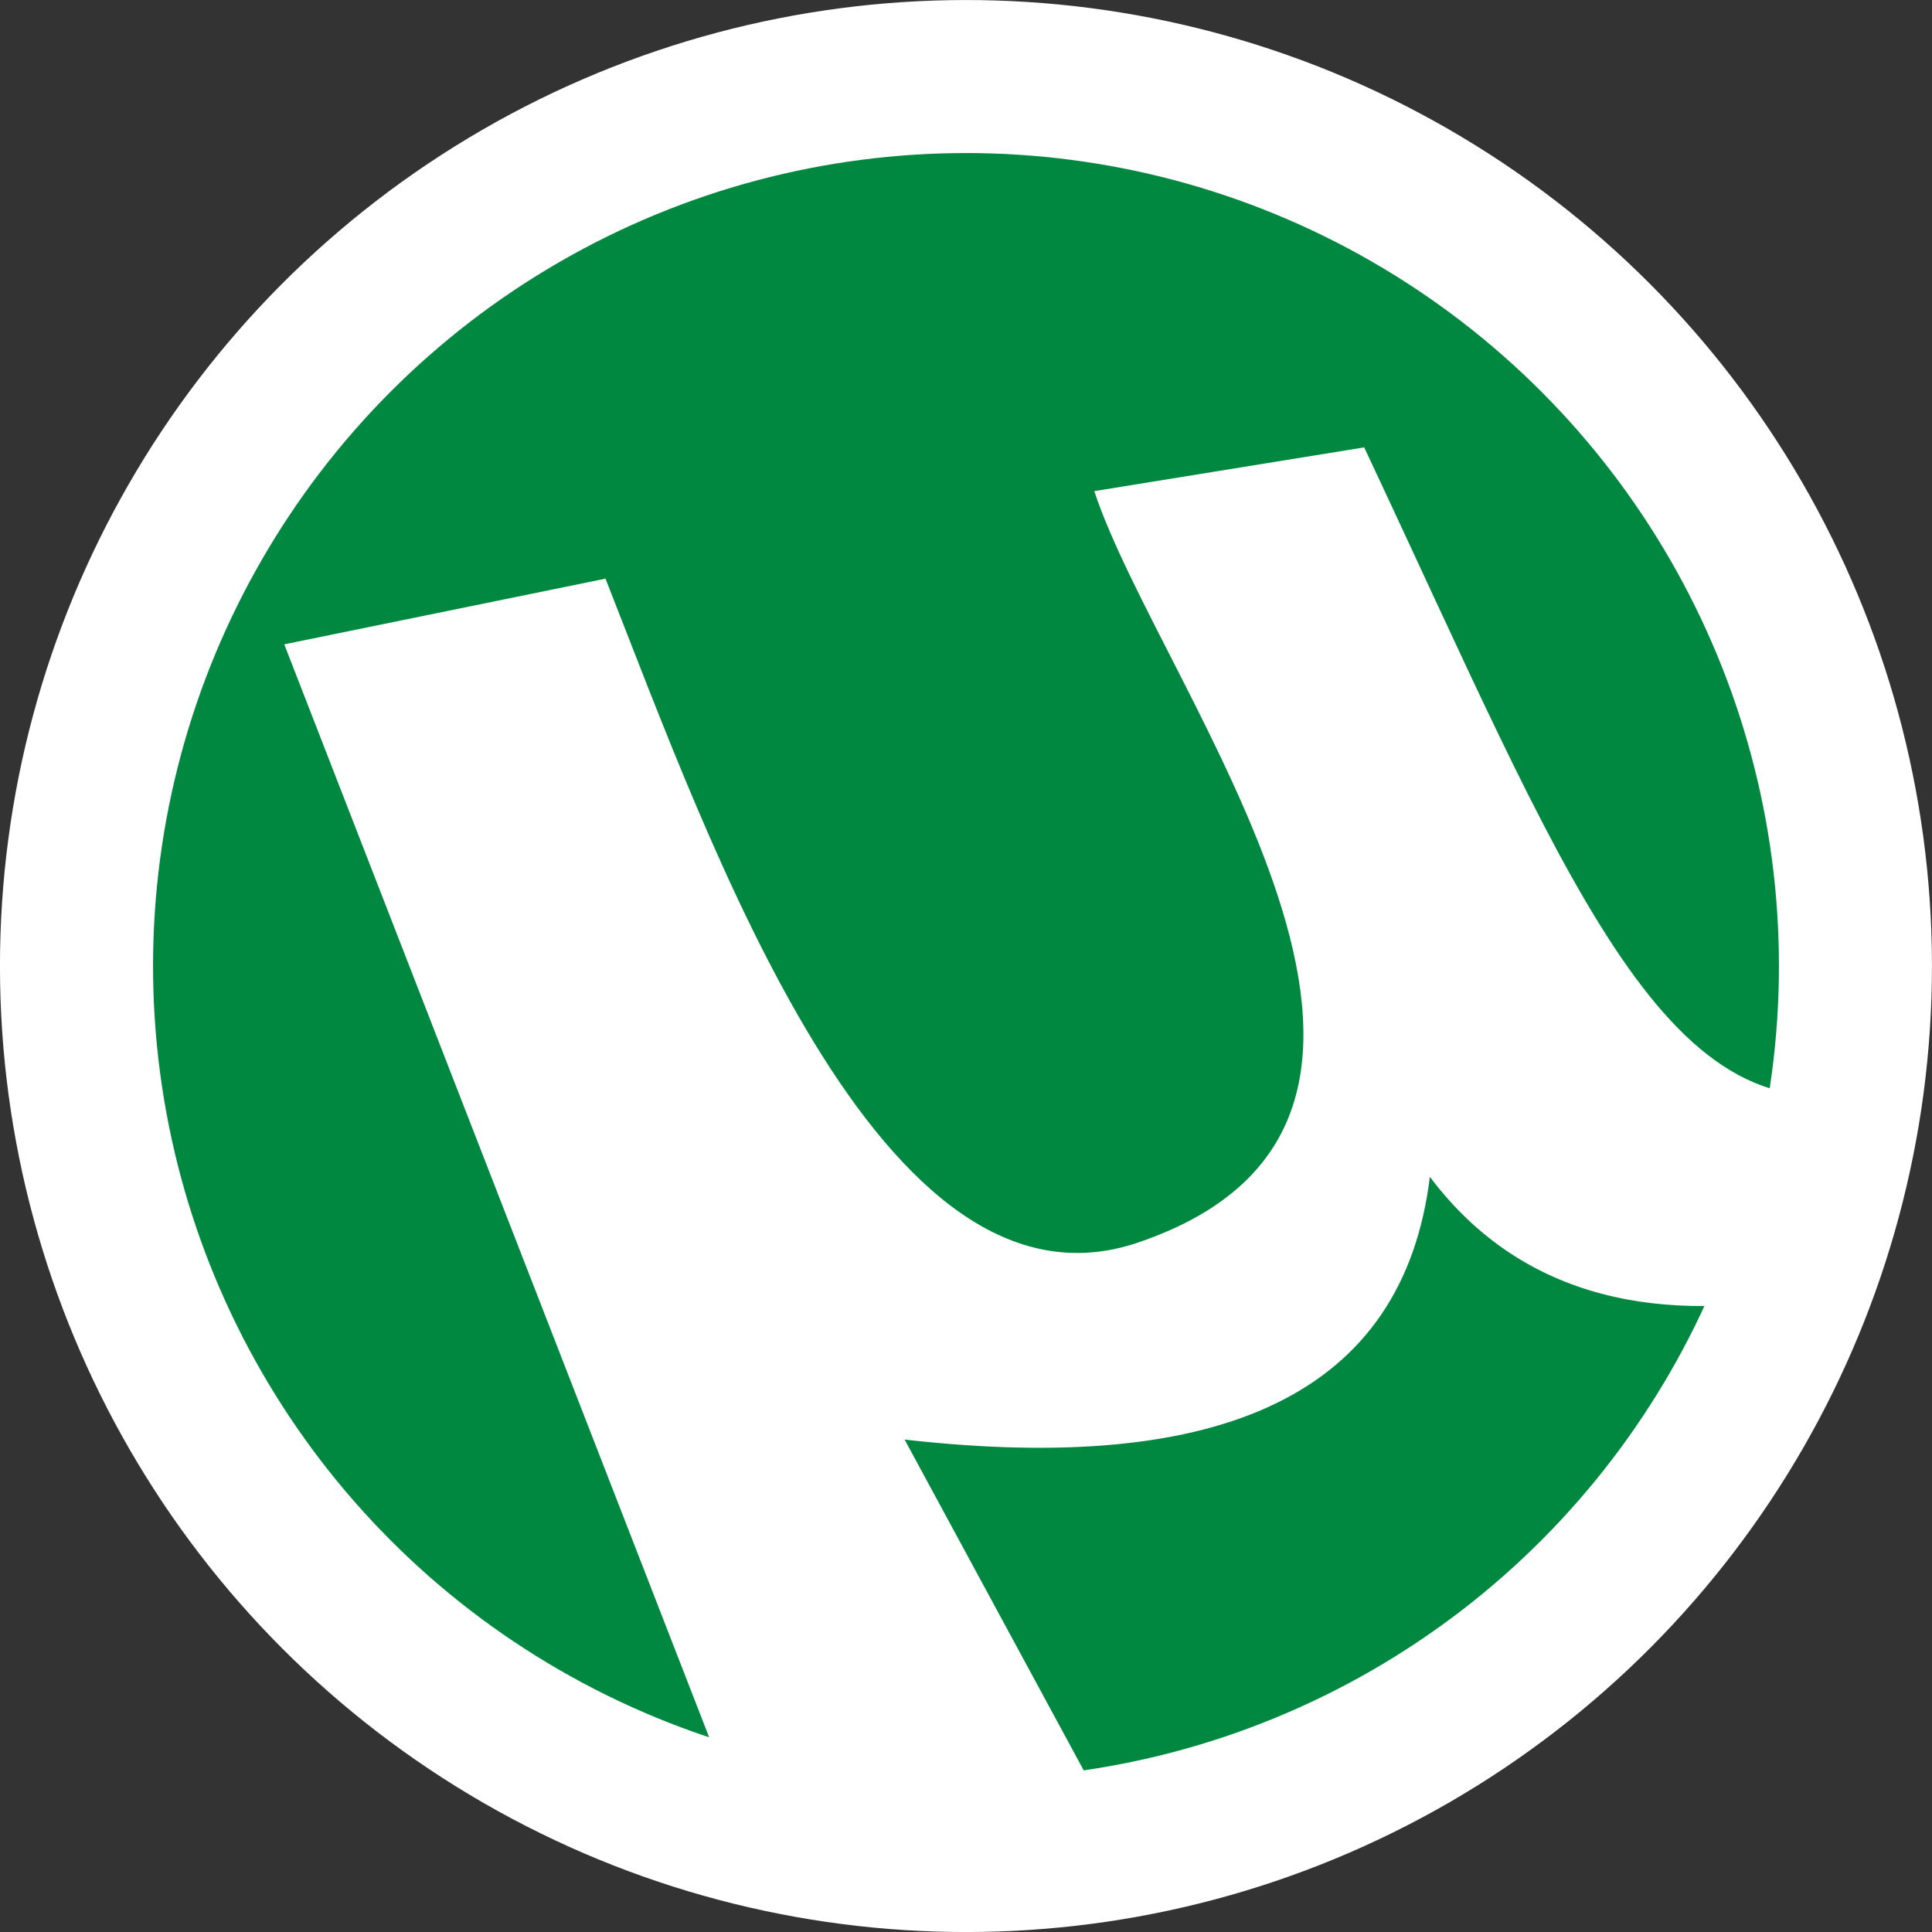
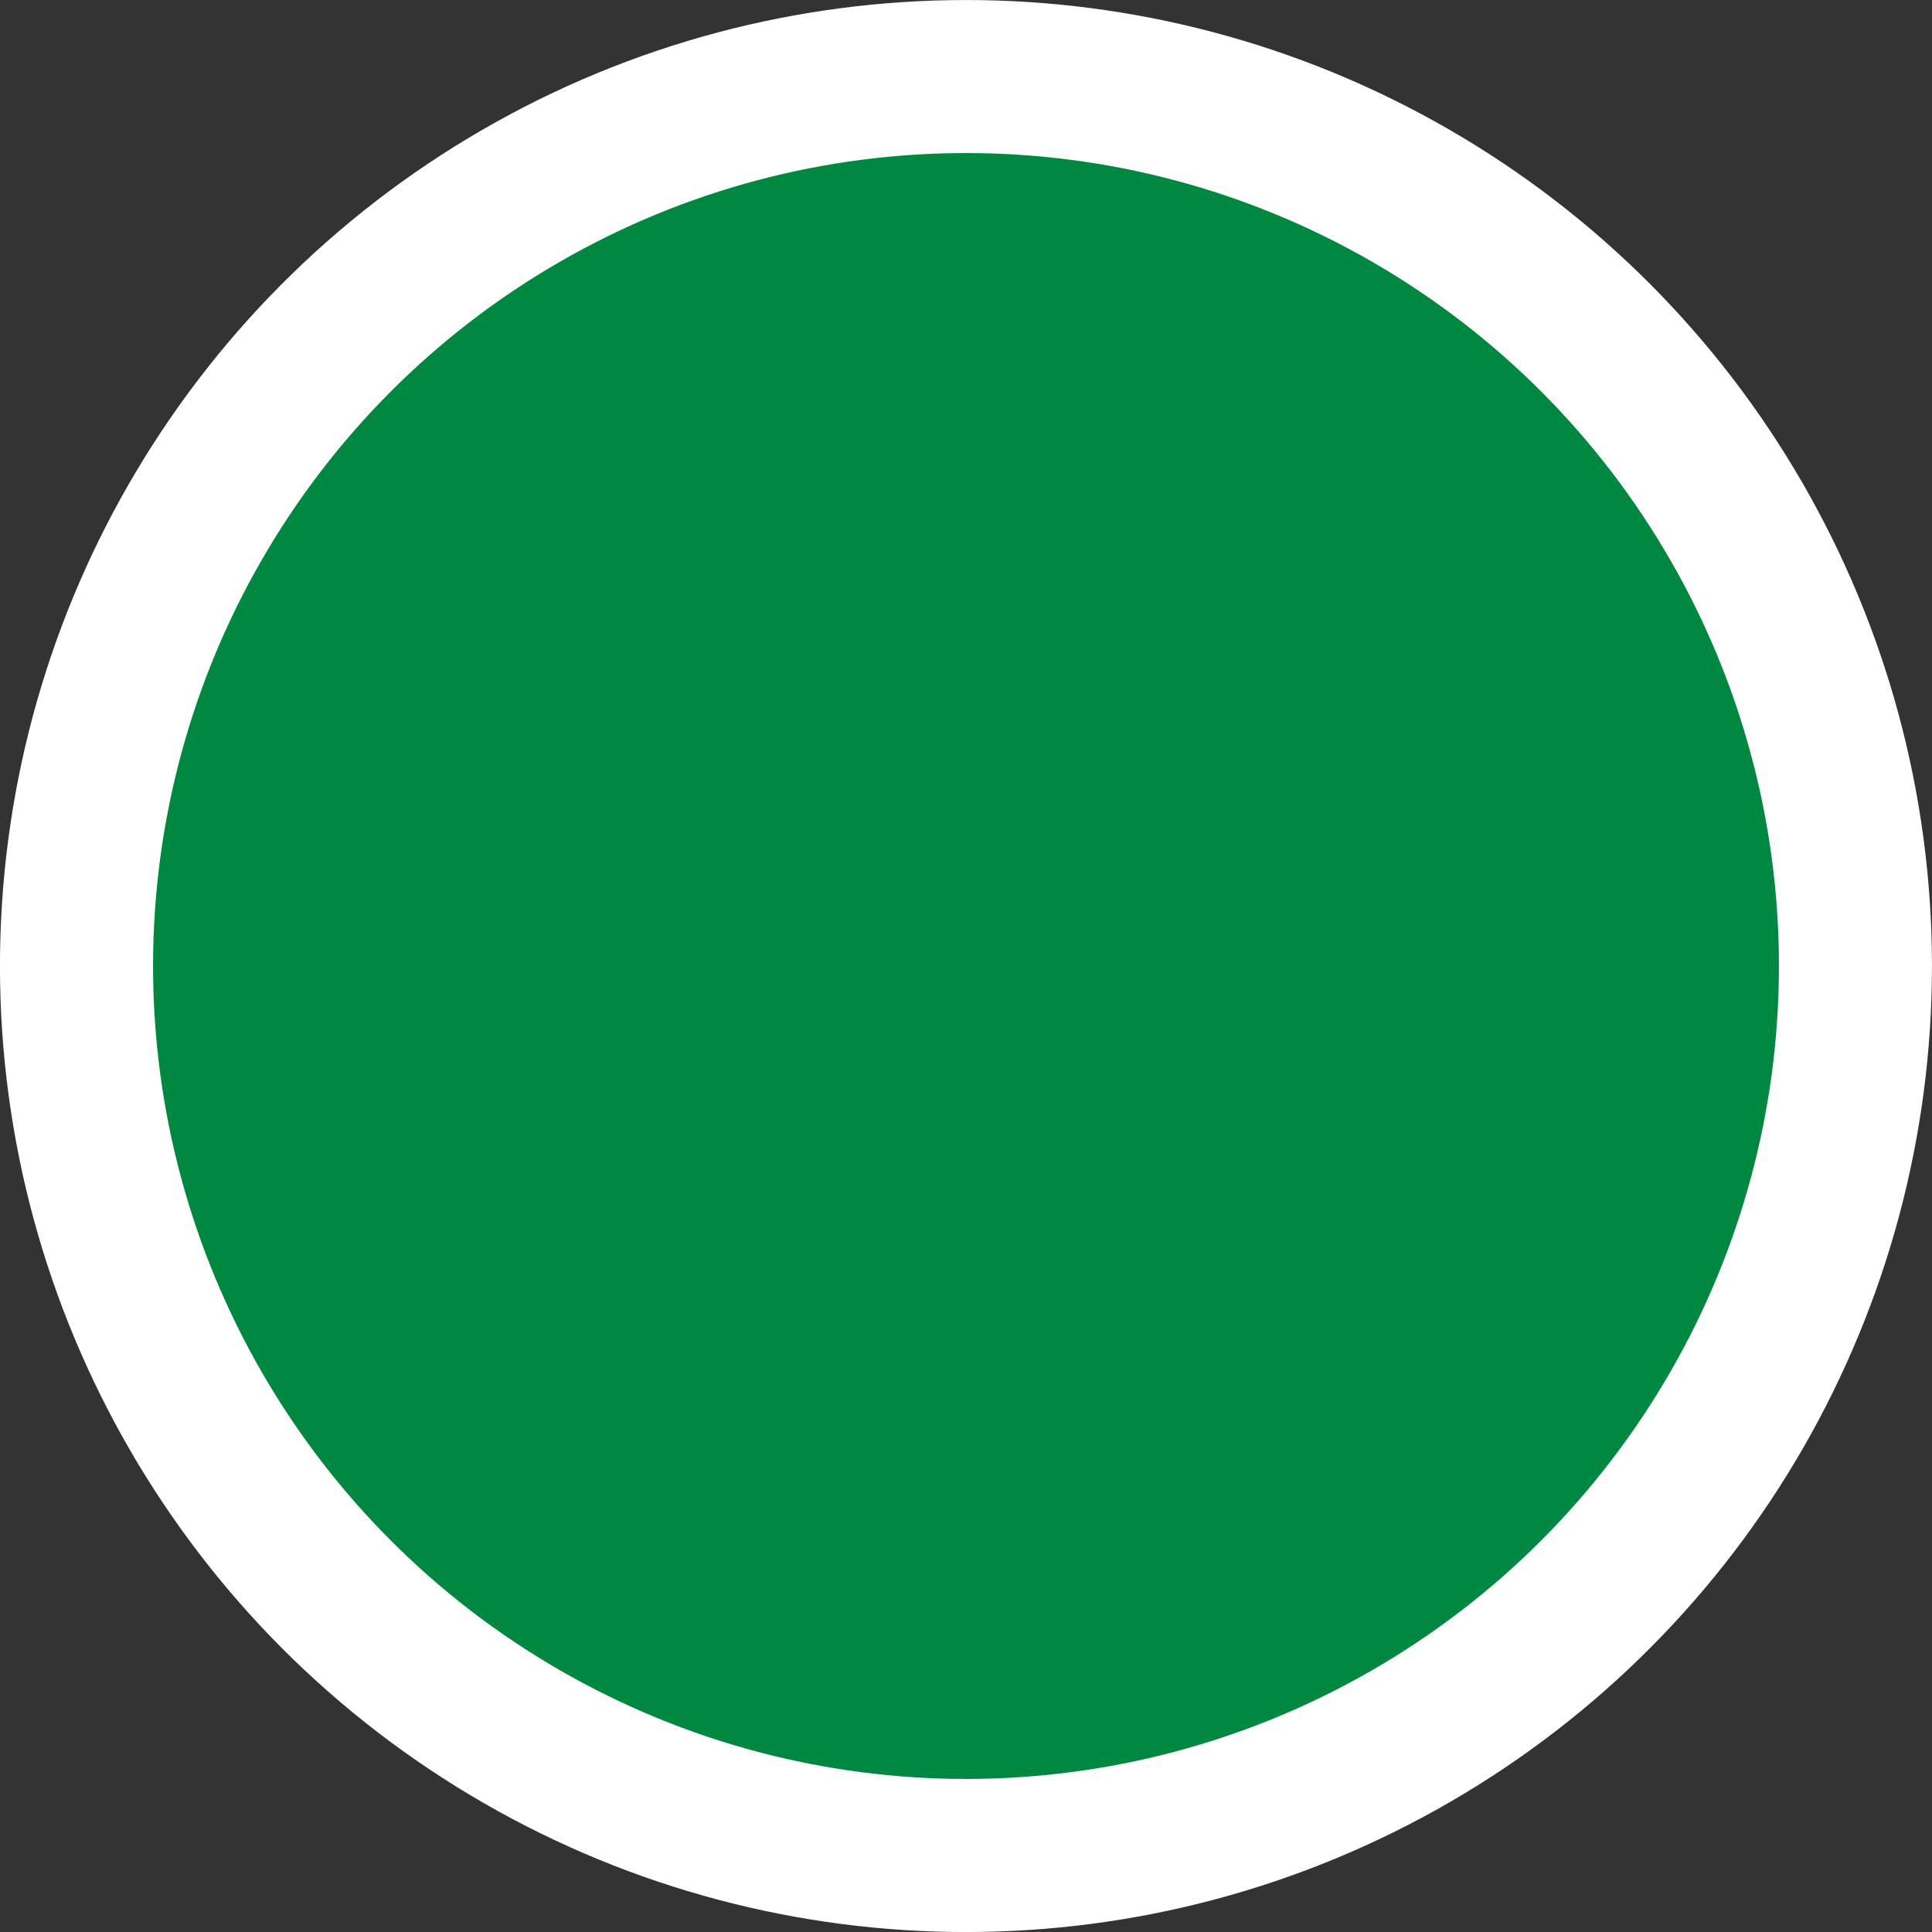
<svg xmlns="http://www.w3.org/2000/svg" viewBox="0 0 270.64 270.64">
  <rect x="0" y="0" width="270.64" height="270.64" fill="#333333" stroke="none" />
  <defs>
    <style>.cls-1,.cls-3{fill:#fff;}.cls-2{fill:#008841;}.cls-3{fill-rule:evenodd;}</style>
  </defs>
  <g id="Layer_2" data-name="Layer 2">
    <g id="Camada_1" data-name="Camada 1">
      <circle class="cls-1" cx="135.32" cy="135.32" r="135.32" transform="translate(-0.17 0.17) rotate(-0.07)" />
      <circle class="cls-2" cx="135.32" cy="135.32" r="113.88" />
-       <path class="cls-3" d="M159.39,262l-55.19-6.13L39.82,90.26l45-9.2c14.64,37.14,38.48,105.28,74.6,93,51.1-17.37,3.06-77.33-6.13-105.26l37.81-6.13c28,59.5,41.86,97.2,70.51,89.93l-7.15,28.62c-21.34,4.34-41,1.11-54.16-16.36-3.73,30.38-29,41.85-73.58,36.8Z" />
    </g>
  </g>
</svg>